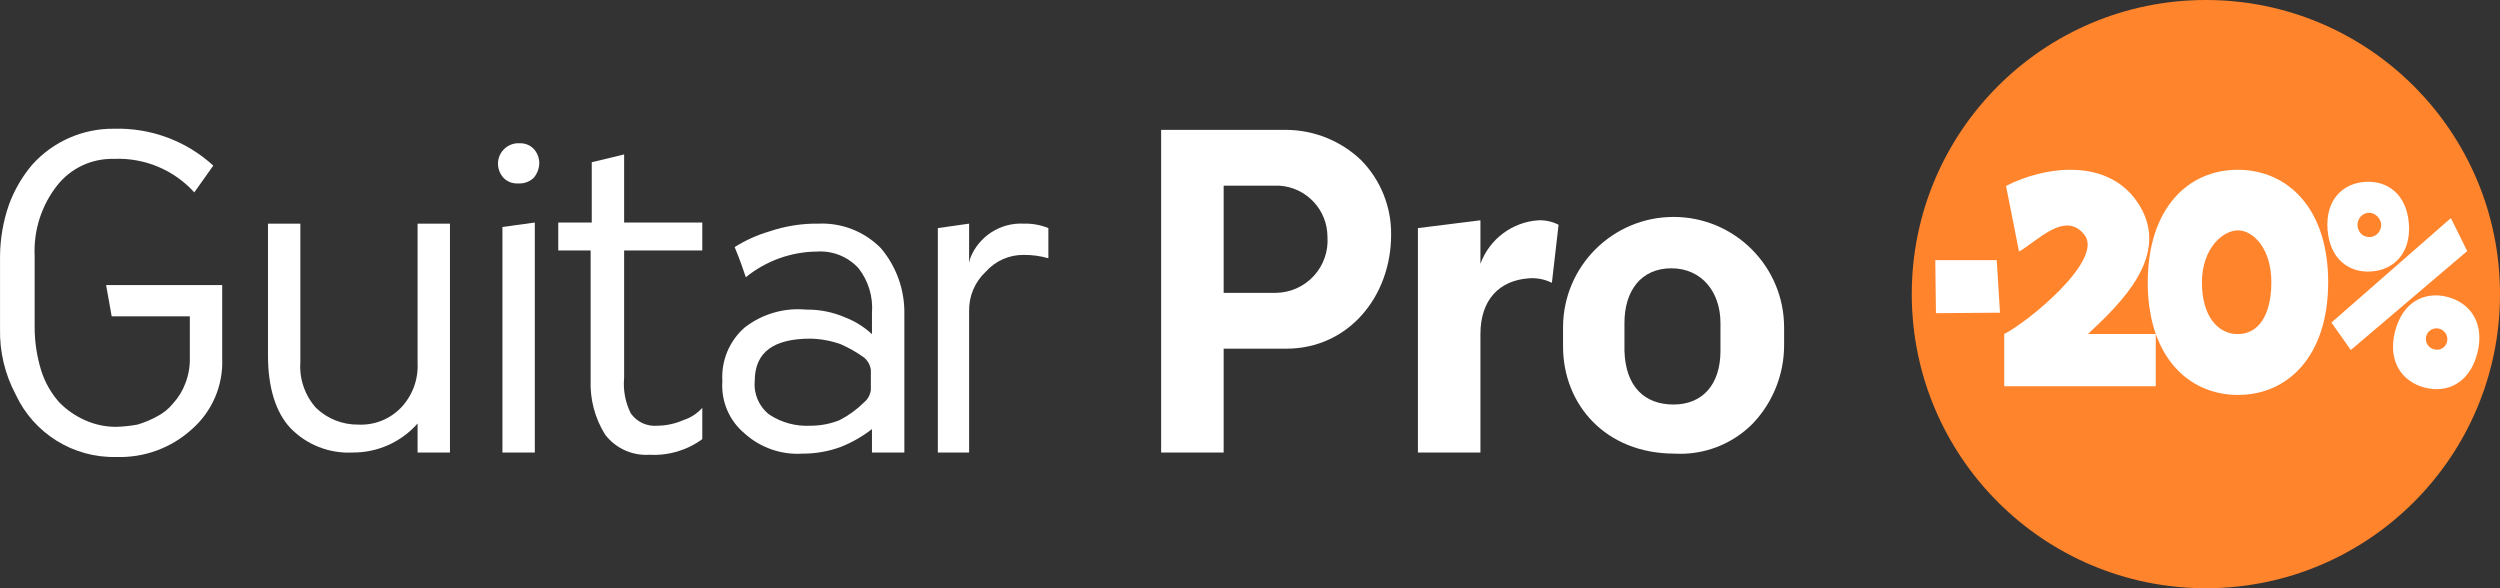
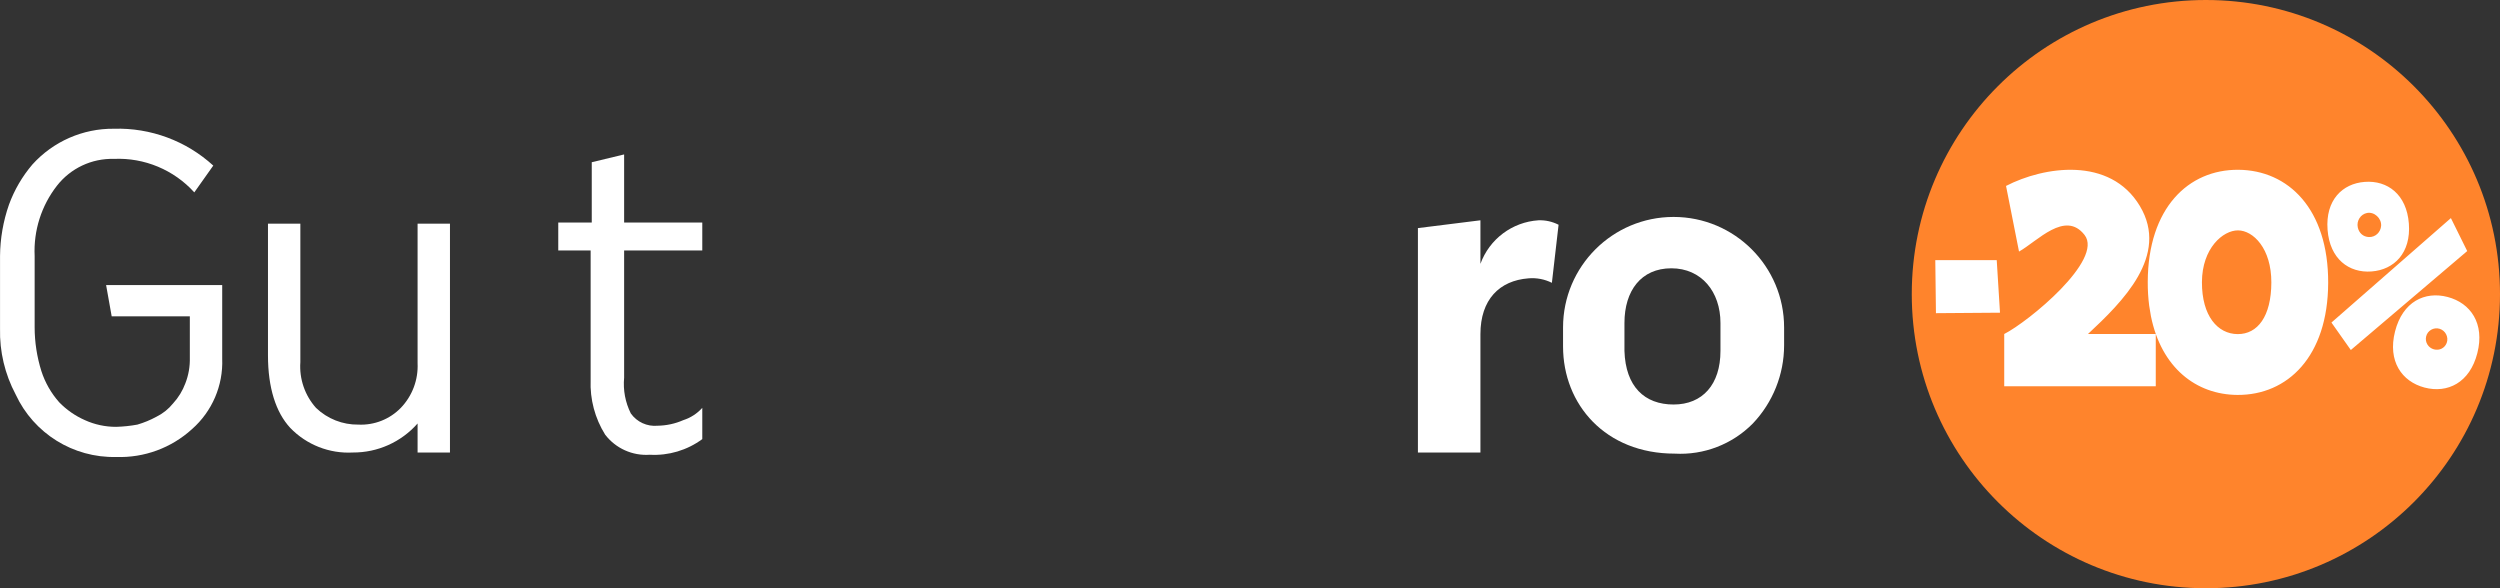
<svg xmlns="http://www.w3.org/2000/svg" width="204" height="48" viewBox="0 0 204 48" fill="none">
  <rect x="0" y="0" width="204" height="48" fill="#333333" stroke="none" />
  <path d="M0.003 26.813V20.891C0.016 19.464 0.262 18.048 0.732 16.7C1.169 15.502 1.817 14.391 2.645 13.421C4.342 11.541 6.763 10.479 9.295 10.505C12.286 10.415 15.195 11.493 17.403 13.512L15.855 15.698C14.184 13.856 11.78 12.854 9.295 12.965C7.487 12.916 5.763 13.727 4.649 15.152C3.375 16.785 2.729 18.822 2.827 20.891V26.722C2.83 27.927 3.015 29.124 3.374 30.275C3.678 31.217 4.174 32.085 4.831 32.826C5.43 33.442 6.141 33.937 6.927 34.283C7.728 34.647 8.598 34.833 9.478 34.83C10.058 34.814 10.637 34.753 11.208 34.648C11.746 34.491 12.265 34.277 12.757 34.01C13.287 33.75 13.754 33.377 14.124 32.917C14.561 32.441 14.902 31.884 15.126 31.277C15.386 30.61 15.51 29.897 15.49 29.181V25.811H9.113L8.658 23.26H18.132V29.273C18.217 31.458 17.314 33.566 15.672 35.012C13.985 36.553 11.761 37.37 9.478 37.29C5.973 37.372 2.753 35.368 1.278 32.188C0.398 30.535 -0.041 28.684 0.003 26.813Z" fill="white" />
  <path d="M21.867 28.999V18.249H24.509V29.546C24.413 30.912 24.872 32.259 25.785 33.281C26.713 34.175 27.958 34.666 29.247 34.648C30.543 34.709 31.803 34.211 32.708 33.281C33.644 32.305 34.138 30.988 34.075 29.637V18.249H36.717V36.925H34.075V34.556C32.739 36.073 30.812 36.937 28.791 36.925C26.88 37.029 25.019 36.297 23.689 34.921C22.505 33.645 21.867 31.641 21.867 28.999Z" fill="white" />
-   <path d="M40.634 13.329C40.652 12.466 41.322 11.757 42.183 11.69H42.456C42.867 11.686 43.262 11.851 43.549 12.145C43.846 12.468 44.008 12.891 44.005 13.329C43.992 13.764 43.831 14.182 43.549 14.514C43.252 14.793 42.864 14.955 42.456 14.969H42.183C41.772 14.973 41.377 14.808 41.09 14.514C40.793 14.191 40.631 13.768 40.634 13.329Z" fill="white" />
-   <path d="M40.999 36.925V18.522L43.641 18.158V36.925H40.999Z" fill="white" />
  <path d="M45.554 20.436V18.158H48.287V13.238L50.929 12.601V18.158H57.306V20.436H50.929V30.821C50.835 31.825 51.024 32.835 51.475 33.737C51.972 34.438 52.806 34.82 53.662 34.739C54.383 34.728 55.096 34.574 55.757 34.283C56.353 34.093 56.888 33.747 57.306 33.281V35.832C56.07 36.742 54.556 37.193 53.024 37.108C51.611 37.207 50.242 36.591 49.38 35.468C48.546 34.132 48.133 32.577 48.196 31.004V20.436H45.554Z" fill="white" />
-   <path fill-rule="evenodd" clip-rule="evenodd" d="M58.945 31.095C58.841 29.433 59.514 27.817 60.767 26.722C62.192 25.617 63.983 25.096 65.778 25.264C66.874 25.247 67.962 25.464 68.967 25.902C69.776 26.214 70.518 26.678 71.153 27.268V25.537C71.257 24.229 70.867 22.929 70.06 21.893C69.201 20.951 67.962 20.449 66.689 20.527C64.564 20.542 62.507 21.281 60.859 22.622C60.676 22.076 60.403 21.256 59.948 20.162C60.825 19.609 61.776 19.179 62.772 18.887C64.061 18.447 65.417 18.231 66.78 18.249C68.688 18.163 70.543 18.891 71.882 20.253C73.151 21.753 73.831 23.664 73.795 25.628V36.925H71.153V35.012C70.377 35.618 69.518 36.109 68.602 36.47C67.611 36.835 66.561 37.02 65.505 37.016C63.769 37.132 62.06 36.541 60.767 35.377C59.503 34.329 58.824 32.733 58.945 31.095ZM61.587 31.094C61.49 32.148 61.936 33.178 62.772 33.828C63.768 34.486 64.95 34.805 66.143 34.739H66.234C67.014 34.728 67.787 34.574 68.511 34.283C69.25 33.903 69.926 33.411 70.515 32.825C70.816 32.571 71.011 32.214 71.062 31.823V30.183C71.011 29.793 70.816 29.436 70.515 29.181C69.919 28.749 69.277 28.383 68.602 28.088C67.812 27.805 66.982 27.651 66.143 27.633C63.136 27.633 61.587 28.726 61.587 31.094Z" fill="white" />
-   <path d="M76.528 36.925V18.613L79.079 18.249V21.438L79.17 21.073C79.864 19.286 81.628 18.147 83.543 18.249C84.229 18.229 84.912 18.353 85.547 18.613V21.073C84.895 20.887 84.22 20.795 83.543 20.8C82.361 20.785 81.231 21.284 80.445 22.166C79.559 22.988 79.063 24.147 79.079 25.355V36.925H76.528Z" fill="white" />
-   <path fill-rule="evenodd" clip-rule="evenodd" d="M94.748 10.596H104.952C107.225 10.61 109.408 11.489 111.055 13.056C112.658 14.68 113.544 16.878 113.515 19.16C113.515 24.171 110.053 28.453 104.952 28.453H99.85V36.925H94.748V10.596ZM108.322 19.342C108.327 17.131 106.612 15.296 104.405 15.152H99.85V23.897H104.132C105.301 23.878 106.412 23.379 107.204 22.518C107.996 21.658 108.4 20.509 108.322 19.342Z" fill="white" />
  <path d="M115.702 18.613L120.803 17.976V21.529C121.537 19.509 123.396 18.115 125.541 17.976C126.109 17.955 126.674 18.081 127.18 18.34L126.634 23.078C126.042 22.782 125.38 22.656 124.721 22.713C122.352 22.895 120.803 24.444 120.803 27.268V36.925H115.702V18.613Z" fill="white" />
  <path fill-rule="evenodd" clip-rule="evenodd" d="M127.545 28.27V26.721C127.545 21.74 131.583 17.702 136.564 17.702C141.545 17.702 145.583 21.74 145.583 26.721V28.179C145.581 30.553 144.668 32.836 143.032 34.556C141.358 36.254 139.035 37.15 136.655 37.016C131.007 37.016 127.545 33.008 127.545 28.27ZM136.564 33.008C138.932 33.008 140.39 31.368 140.39 28.635V26.357C140.39 23.806 138.841 21.893 136.382 21.893C133.922 21.893 132.555 23.715 132.555 26.357V28.635C132.646 31.55 134.195 33.008 136.564 33.008Z" fill="white" />
  <circle cx="180" cy="24" r="24" fill="#FF842C" />
  <path d="M182.643 13.854C186.723 13.879 190.001 17.049 189.979 23.084C189.958 29.103 186.656 32.251 182.575 32.226C179.201 32.206 176.367 30.003 175.517 25.809L175.373 24.941C175.294 24.33 175.253 23.681 175.256 22.996C175.278 16.96 178.58 13.829 182.643 13.854ZM195.435 27.047C196.054 24.612 197.87 23.745 199.726 24.233C201.597 24.725 202.768 26.393 202.151 28.814C201.535 31.235 199.716 32.117 197.844 31.625C195.988 31.136 194.818 29.469 195.435 27.047ZM163.692 15.172C166.791 13.571 172.169 12.745 174.609 16.804C177.049 20.863 173.169 24.651 170.379 27.254H175.91V31.52H163.545V27.254C165.517 26.256 171.68 21.201 170.098 19.171C168.516 17.142 166.266 19.674 164.752 20.528L163.692 15.172ZM201.325 20.487L191.827 28.562L190.246 26.32L199.993 17.796L201.325 20.487ZM199.062 26.826C198.59 26.689 198.085 26.972 197.972 27.456C197.862 27.923 198.147 28.381 198.605 28.506C199.046 28.627 199.489 28.412 199.651 27.981C199.829 27.507 199.545 26.965 199.062 26.826ZM182.624 18.799C181.402 18.792 179.688 20.242 179.678 23.022C179.668 25.784 180.965 27.253 182.593 27.263C184.221 27.273 185.332 25.82 185.342 23.057C185.352 20.277 183.864 18.807 182.624 18.799ZM163.2 25.516L157.973 25.555L157.92 21.228H162.933L163.2 25.516ZM192.964 14.842C194.813 14.704 196.385 15.855 196.564 18.25C196.744 20.644 195.361 22.014 193.512 22.152C191.679 22.288 190.108 21.138 189.929 18.744C189.748 16.335 191.131 14.979 192.964 14.842ZM193.154 17.378C192.62 17.481 192.28 18.021 192.396 18.56C192.494 19.02 192.837 19.324 193.302 19.343C193.83 19.365 194.266 18.953 194.3 18.419C194.338 17.812 193.744 17.265 193.154 17.378Z" fill="white" />
</svg>